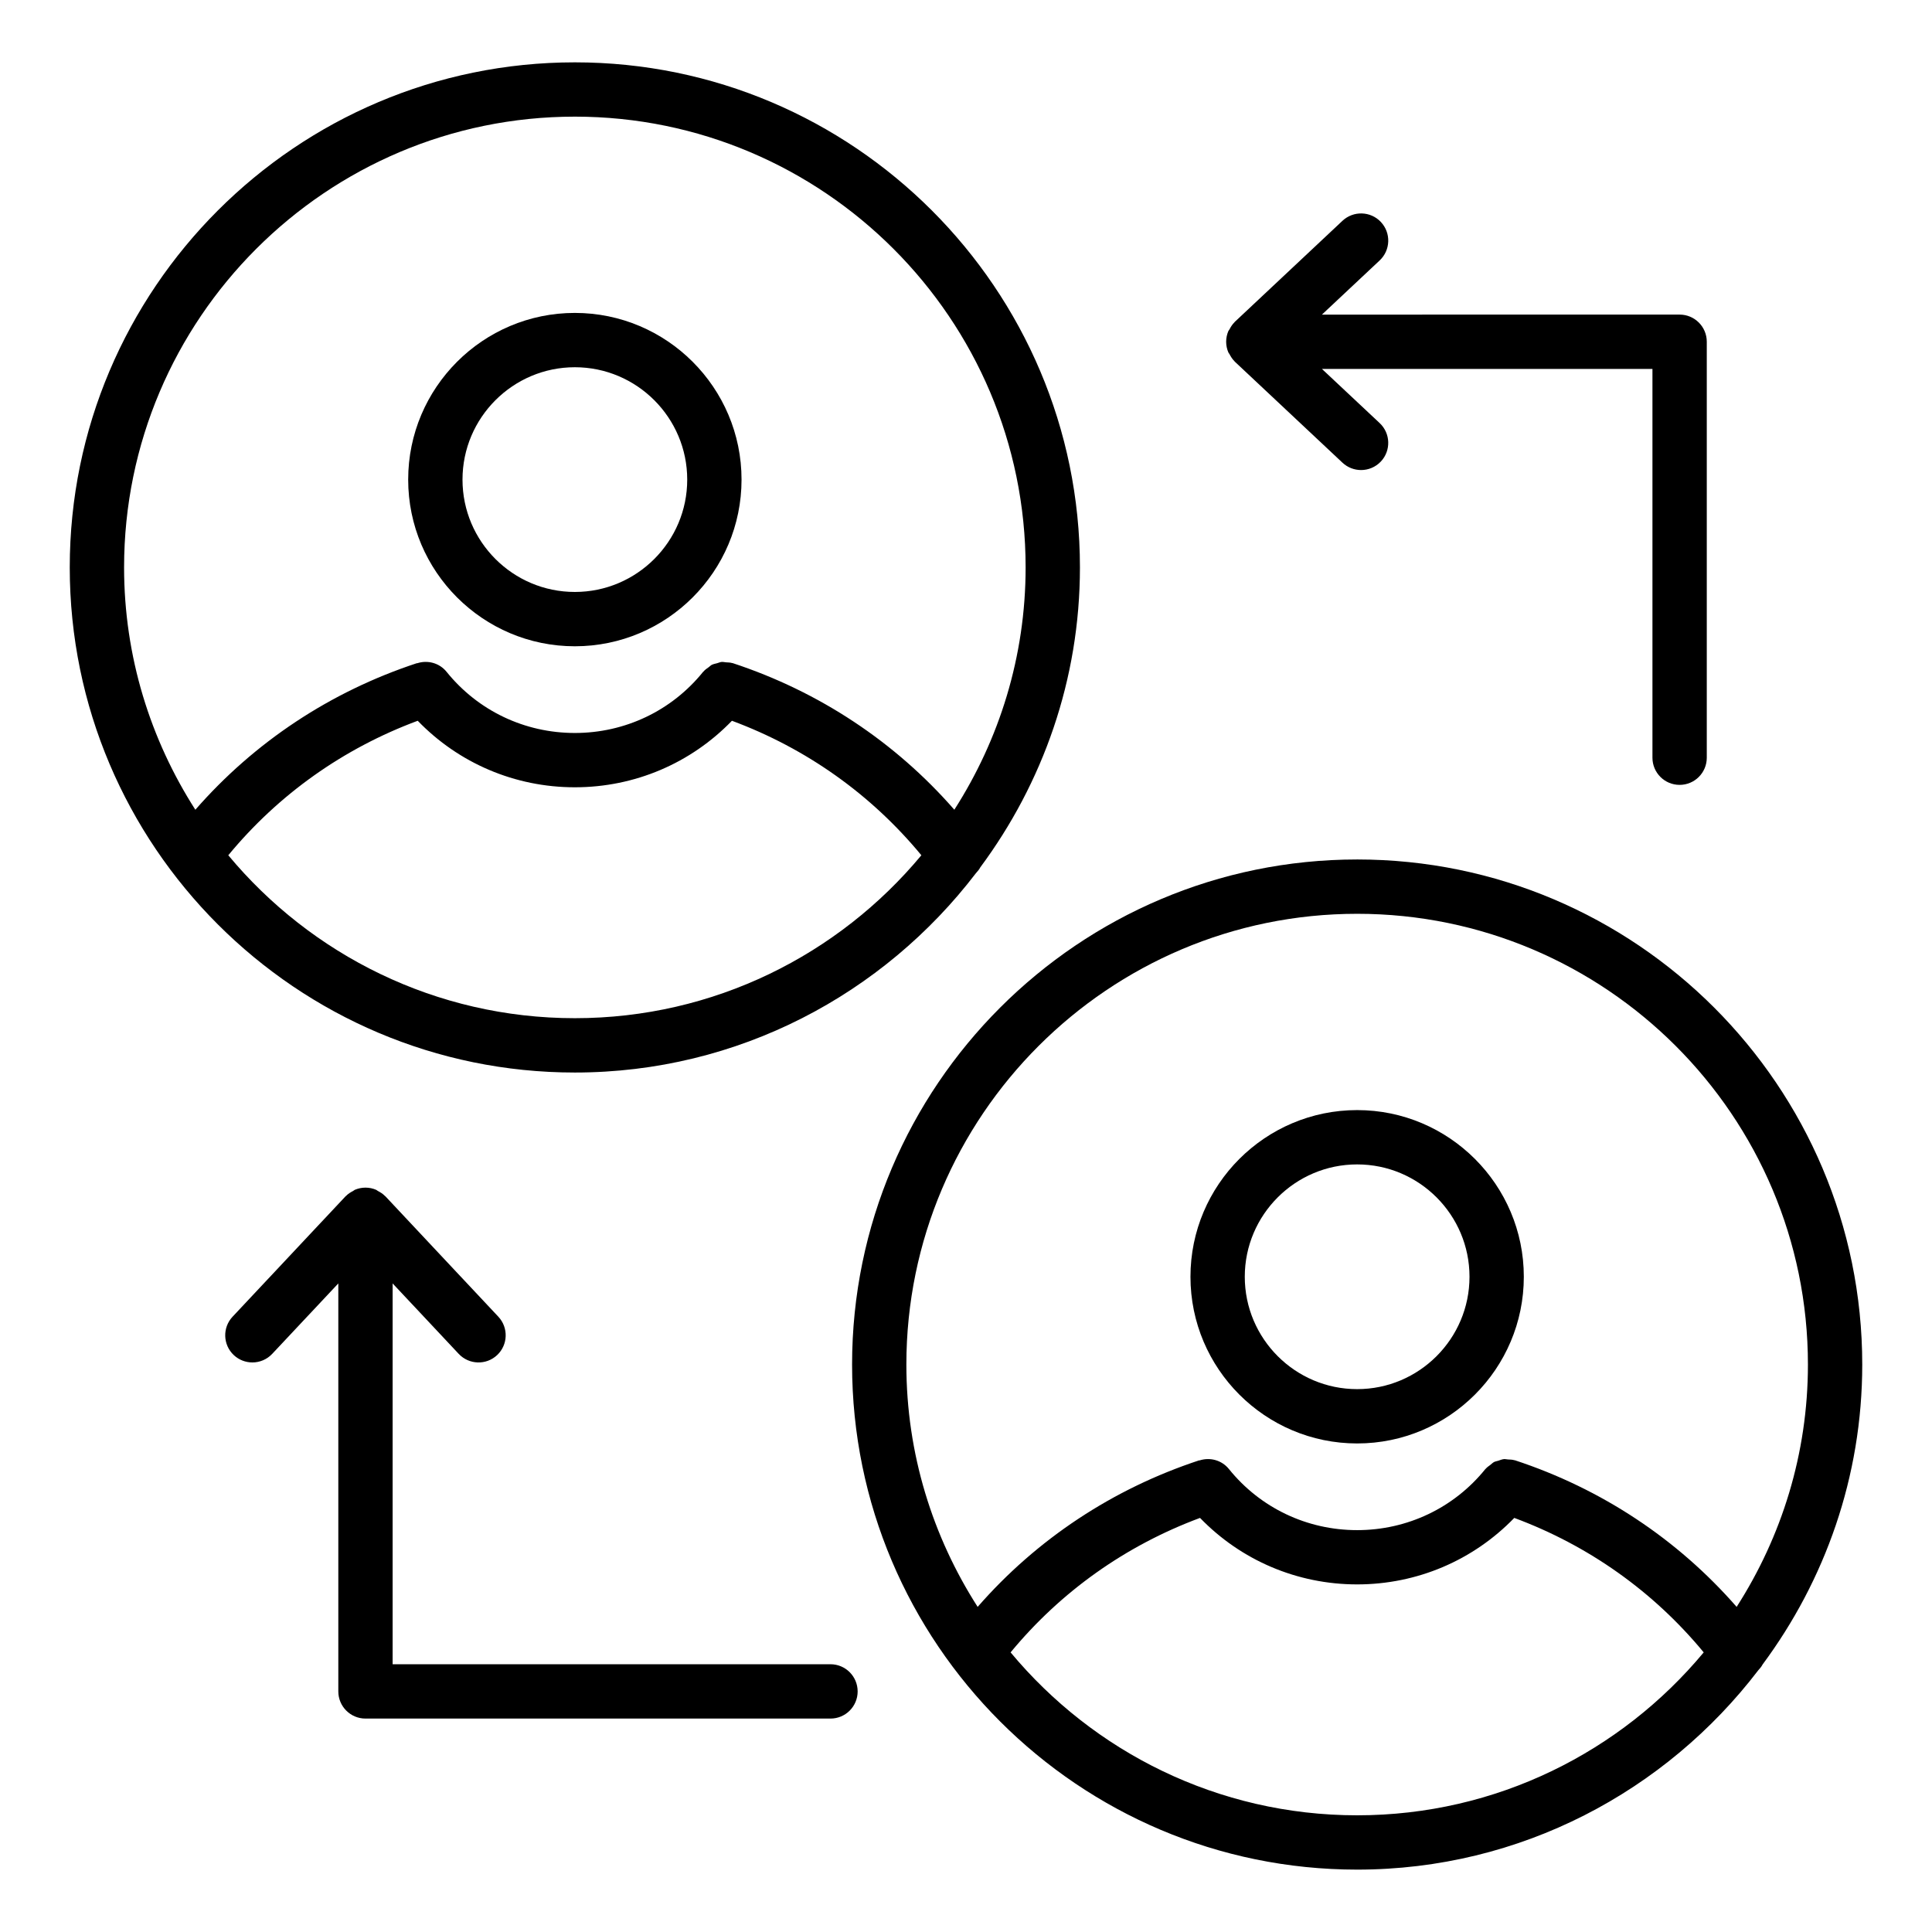
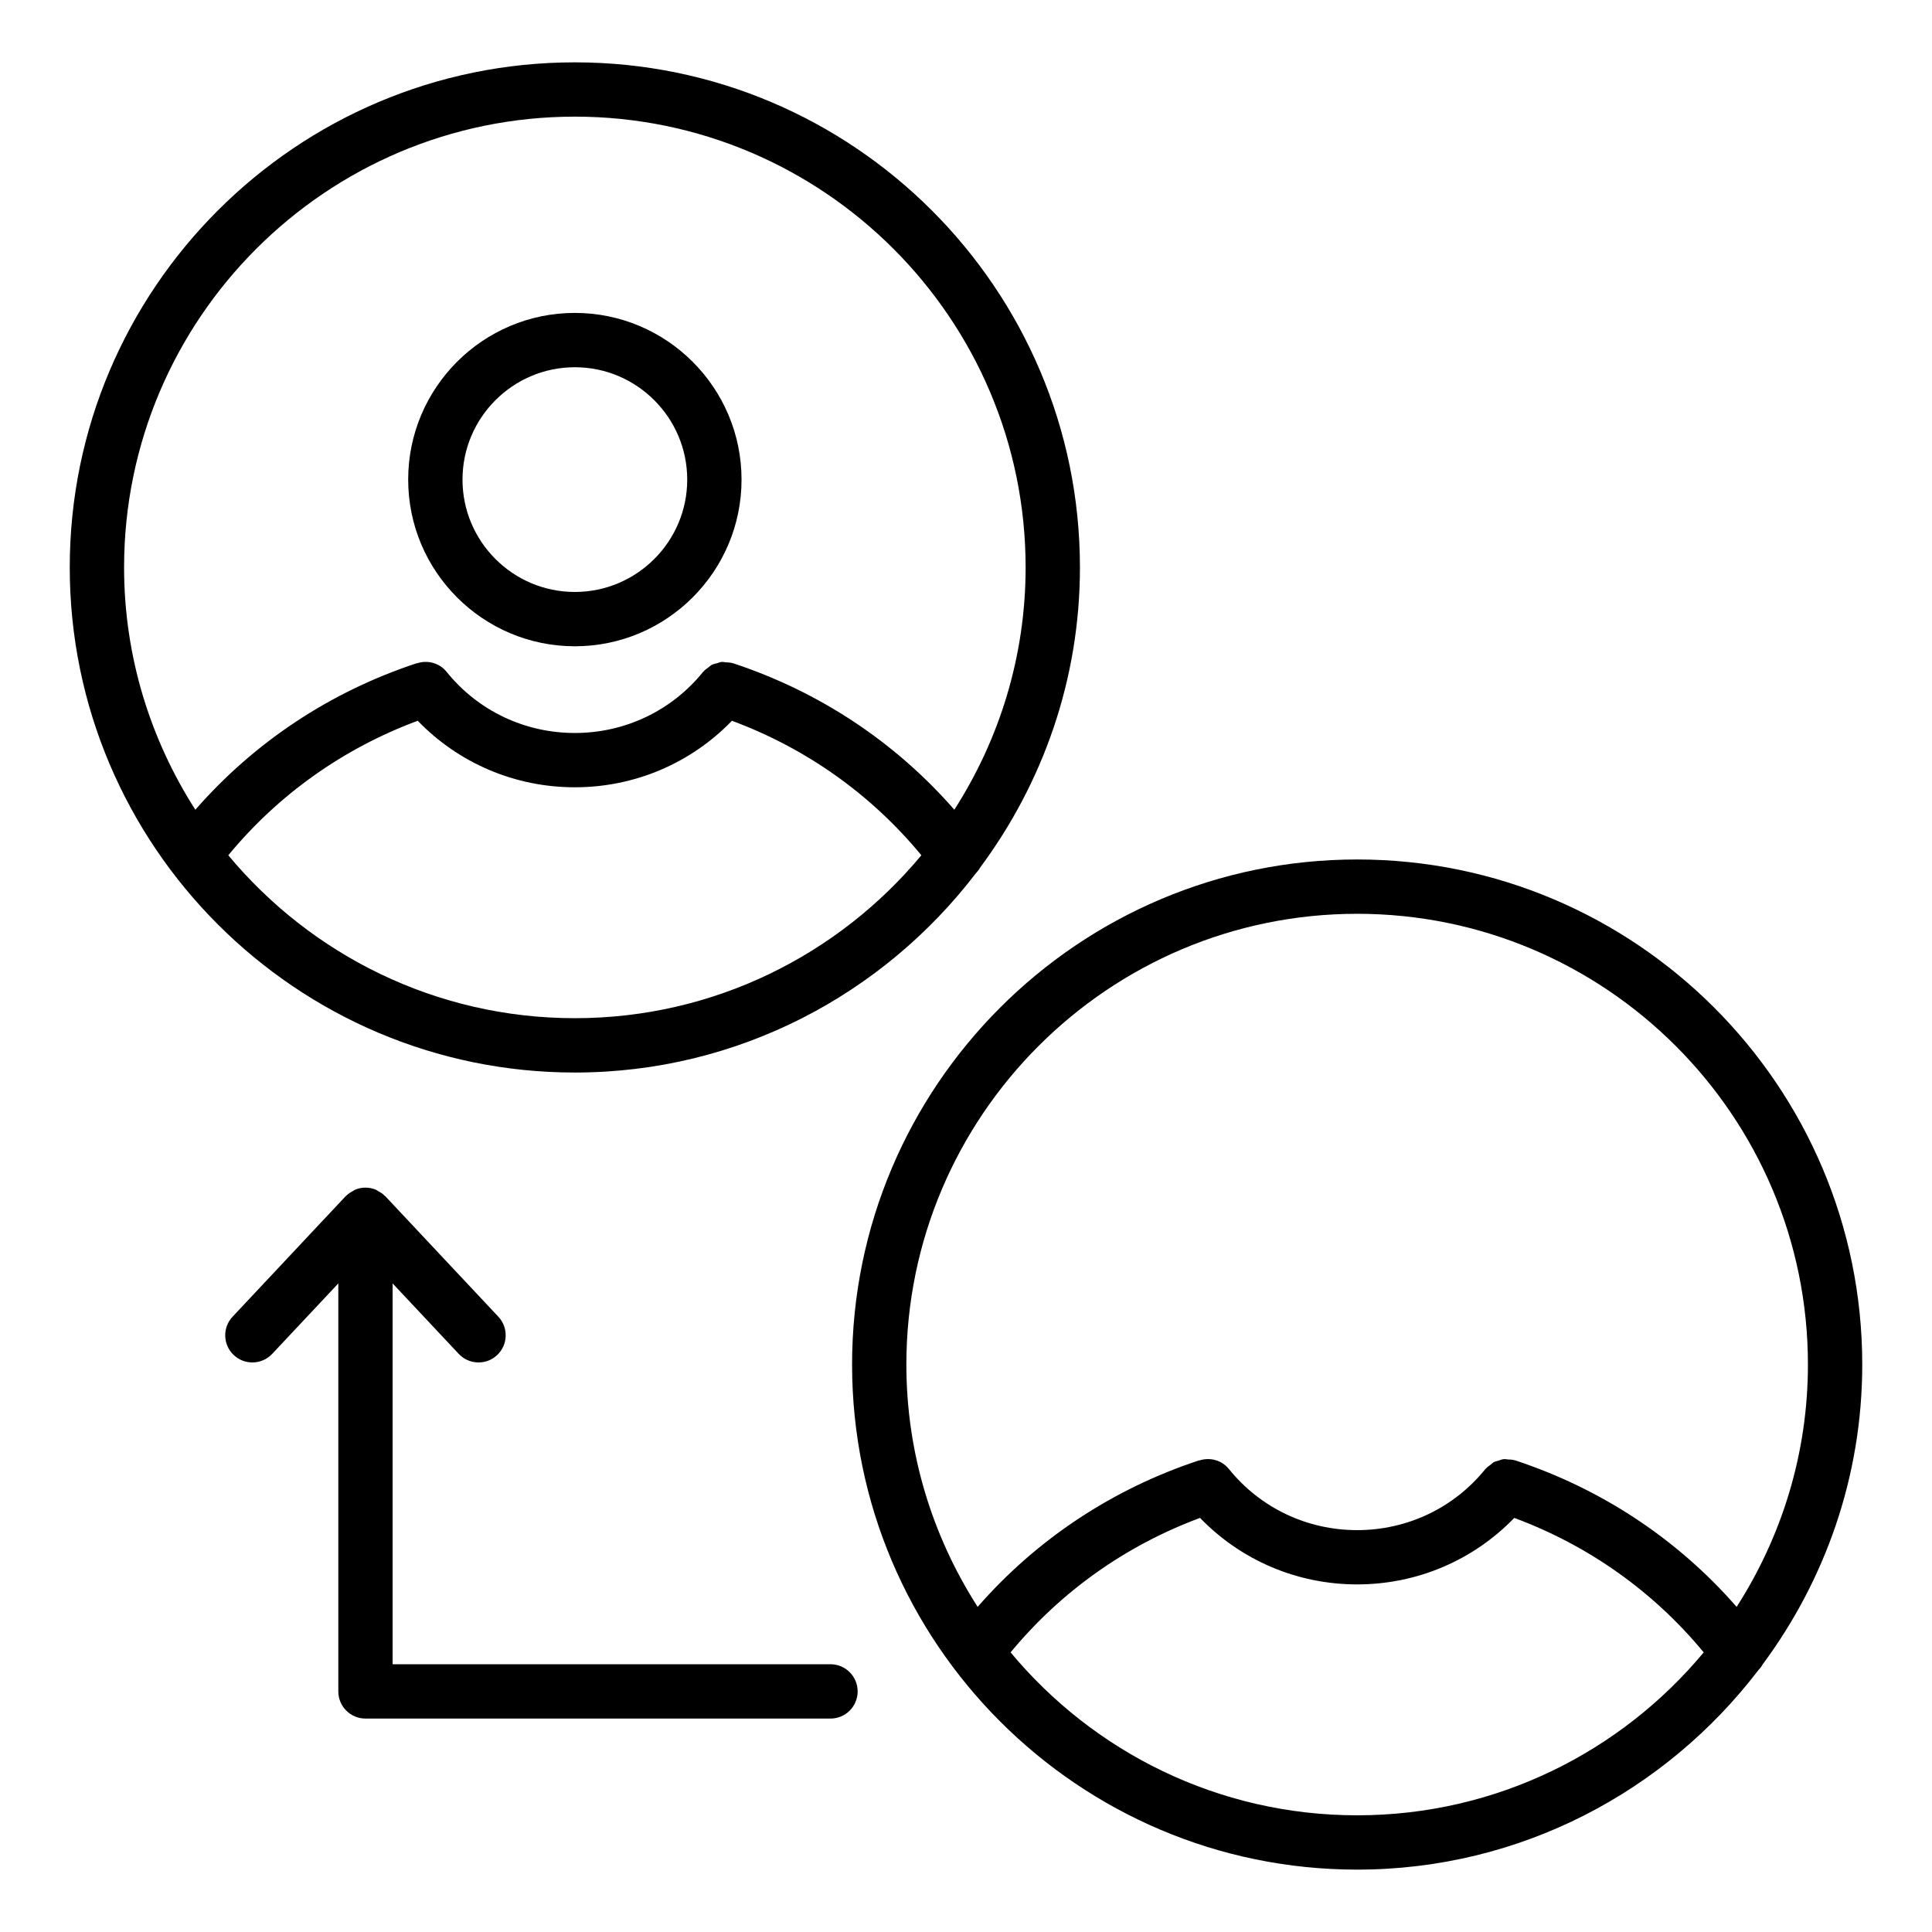
<svg xmlns="http://www.w3.org/2000/svg" fill="#000000" width="800px" height="800px" version="1.1" viewBox="144 144 512 512">
  <g>
    <path d="m402.64 375.39c0.441-0.488 0.863-0.965 1.148-1.535 16.512-22.258 26.406-49.703 26.406-79.484 0-73.809-60.047-133.85-133.85-133.85-73.809 0-133.86 60.047-133.86 133.85 0 73.809 60.047 133.86 133.85 133.86 43.34 0 81.82-20.797 106.3-52.836zm-106.3-200.48c65.871 0 119.46 53.586 119.46 119.46 0 23.645-6.992 45.648-18.891 64.215-15.676-17.953-35.801-31.301-58.742-38.855-0.047-0.016-0.098 0-0.145-0.016-0.527-0.16-1.062-0.152-1.605-0.191-0.402-0.027-0.801-0.141-1.191-0.102-0.402 0.039-0.766 0.223-1.156 0.328-0.5 0.137-1.016 0.219-1.473 0.457-0.281 0.148-0.496 0.406-0.762 0.59-0.508 0.359-1.016 0.699-1.422 1.184-0.027 0.031-0.066 0.047-0.094 0.078-8.293 10.281-20.672 16.188-33.977 16.188-13.305 0-25.684-5.902-33.977-16.188-1.93-2.402-5.074-3.195-7.836-2.281l-0.016-0.043c-22.945 7.555-43.066 20.902-58.742 38.855-11.895-18.57-18.887-40.574-18.887-64.219 0-65.871 53.586-119.46 119.46-119.46zm0 238.92c-36.891 0-69.91-16.82-91.84-43.176 13.297-16.117 30.48-28.316 50.199-35.645 10.863 11.234 25.742 17.629 41.637 17.629 15.898 0 30.773-6.394 41.637-17.629 19.719 7.328 36.898 19.527 50.199 35.645-21.922 26.355-54.941 43.176-91.832 43.176z" />
-     <path d="m296.34 315.27c24.359 0 44.176-19.812 44.176-44.168 0-24.359-19.812-44.176-44.176-44.176-24.355 0-44.168 19.812-44.168 44.176 0 24.355 19.816 44.168 44.168 44.168zm0-73.949c16.418 0 29.781 13.363 29.781 29.781 0 16.418-13.363 29.773-29.781 29.773-16.418 0-29.773-13.355-29.773-29.773 0-16.418 13.355-29.781 29.773-29.781z" />
+     <path d="m296.34 315.27c24.359 0 44.176-19.812 44.176-44.168 0-24.359-19.812-44.176-44.176-44.176-24.355 0-44.168 19.812-44.168 44.176 0 24.355 19.816 44.168 44.168 44.168m0-73.949c16.418 0 29.781 13.363 29.781 29.781 0 16.418-13.363 29.773-29.781 29.773-16.418 0-29.773-13.355-29.773-29.773 0-16.418 13.355-29.781 29.773-29.781z" />
    <path d="m503.66 371.77c-73.809 0-133.85 60.047-133.85 133.85 0 73.809 60.047 133.85 133.85 133.85 43.34 0 81.82-20.797 106.3-52.832 0.441-0.488 0.863-0.965 1.148-1.535 16.512-22.262 26.406-49.703 26.406-79.484 0-73.809-60.043-133.85-133.85-133.85zm0 14.395c65.871 0 119.46 53.586 119.46 119.46 0 23.645-6.992 45.648-18.891 64.215-15.668-17.945-35.797-31.289-58.742-38.848-0.047-0.016-0.094-0.004-0.141-0.016-0.57-0.176-1.152-0.176-1.738-0.207-0.352-0.016-0.699-0.121-1.043-0.09-0.527 0.051-1.012 0.266-1.516 0.43-0.371 0.121-0.766 0.164-1.113 0.344-0.359 0.188-0.645 0.504-0.973 0.754-0.426 0.324-0.875 0.605-1.223 1.02-0.031 0.035-0.074 0.051-0.105 0.086-8.293 10.289-20.68 16.188-33.977 16.188s-25.684-5.898-33.977-16.188c-1.93-2.394-5.066-3.188-7.836-2.273l-0.016-0.047c-22.945 7.555-43.07 20.902-58.742 38.848-11.898-18.566-18.891-40.57-18.891-64.215 0.008-65.871 53.594-119.46 119.46-119.46zm0 238.91c-36.891 0-69.91-16.82-91.84-43.176 13.297-16.109 30.48-28.309 50.199-35.637 10.867 11.23 25.746 17.621 41.641 17.621s30.773-6.391 41.641-17.621c19.723 7.328 36.902 19.527 50.199 35.637-21.93 26.355-54.949 43.176-91.84 43.176z" />
-     <path d="m503.66 526.53c24.355 0 44.168-19.812 44.168-44.176 0-24.355-19.812-44.168-44.168-44.168-24.359 0-44.176 19.812-44.176 44.168 0 24.363 19.816 44.176 44.176 44.176zm0-73.949c16.418 0 29.773 13.355 29.773 29.773 0 16.418-13.355 29.781-29.773 29.781s-29.781-13.363-29.781-29.781c0-16.418 13.363-29.773 29.781-29.773z" />
-     <path d="m509.95 202.83c-2.719-2.894-7.273-3.031-10.176-0.324l-28.562 26.809c-0.027 0.027-0.039 0.066-0.066 0.094-0.555 0.539-0.969 1.195-1.328 1.891-0.078 0.156-0.223 0.273-0.289 0.43-0.375 0.871-0.586 1.828-0.586 2.836 0 1.008 0.215 1.965 0.586 2.836 0.07 0.164 0.215 0.281 0.297 0.441 0.359 0.691 0.77 1.348 1.32 1.883 0.027 0.027 0.039 0.07 0.066 0.094l28.562 26.801c1.391 1.301 3.164 1.945 4.926 1.945 1.918 0 3.832-0.766 5.25-2.269 2.719-2.902 2.574-7.457-0.324-10.176l-15.301-14.352h87.59v103.03c0 3.977 3.219 7.199 7.199 7.199 3.977 0 7.199-3.219 7.199-7.199v-110.23c0-3.977-3.219-7.199-7.199-7.199l-94.793 0.004 15.305-14.359c2.898-2.723 3.047-7.277 0.324-10.18z" />
    <path d="m364.09 585.04h-116.04v-100.92l17.516 18.672c2.727 2.894 7.281 3.043 10.176 0.324 2.894-2.719 3.043-7.273 0.324-10.176l-29.961-31.938c-0.027-0.027-0.066-0.039-0.094-0.066-0.543-0.559-1.203-0.973-1.902-1.336-0.148-0.078-0.262-0.215-0.418-0.281-0.871-0.375-1.828-0.586-2.836-0.586s-1.965 0.215-2.836 0.586c-0.156 0.07-0.273 0.211-0.426 0.289-0.695 0.359-1.355 0.773-1.895 1.328-0.027 0.027-0.066 0.039-0.094 0.066l-29.969 31.938c-2.719 2.902-2.574 7.457 0.324 10.176 1.391 1.301 3.164 1.945 4.926 1.945 1.918 0 3.832-0.766 5.25-2.269l17.523-18.672v108.12c0 3.977 3.219 7.199 7.199 7.199h123.23c3.977 0 7.199-3.219 7.199-7.199-0.008-3.981-3.227-7.199-7.203-7.199z" />
  </g>
</svg>